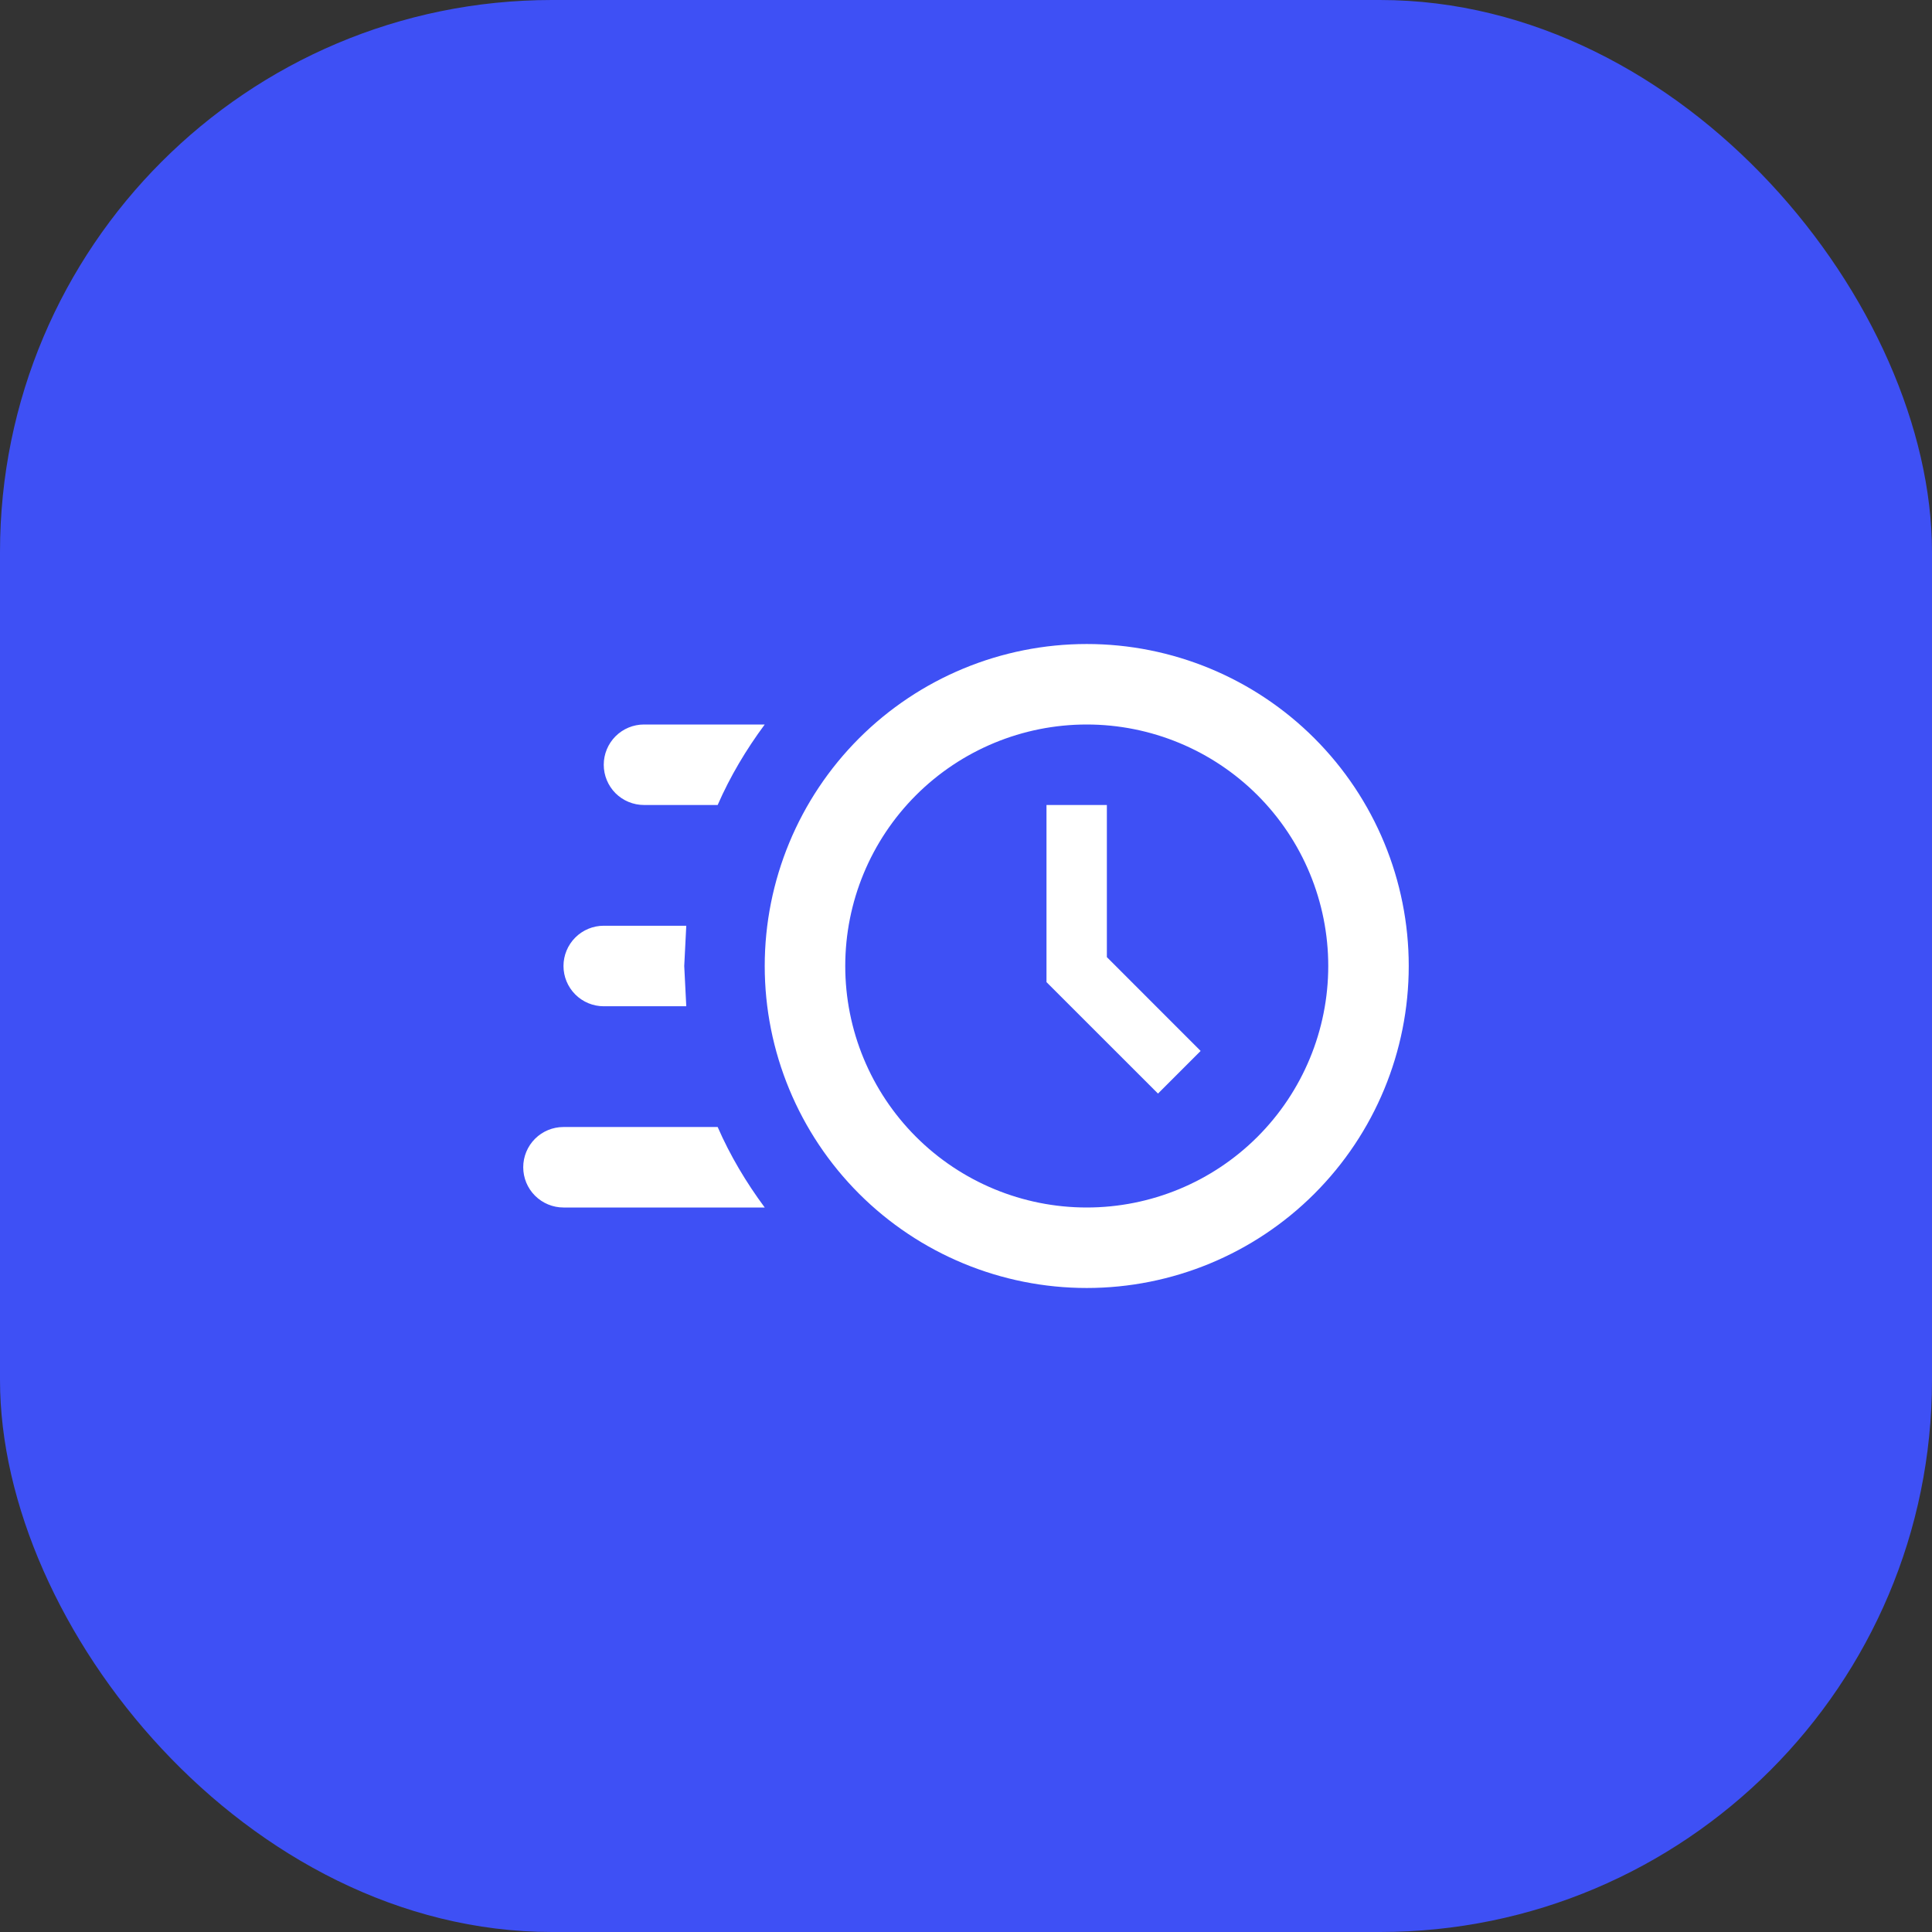
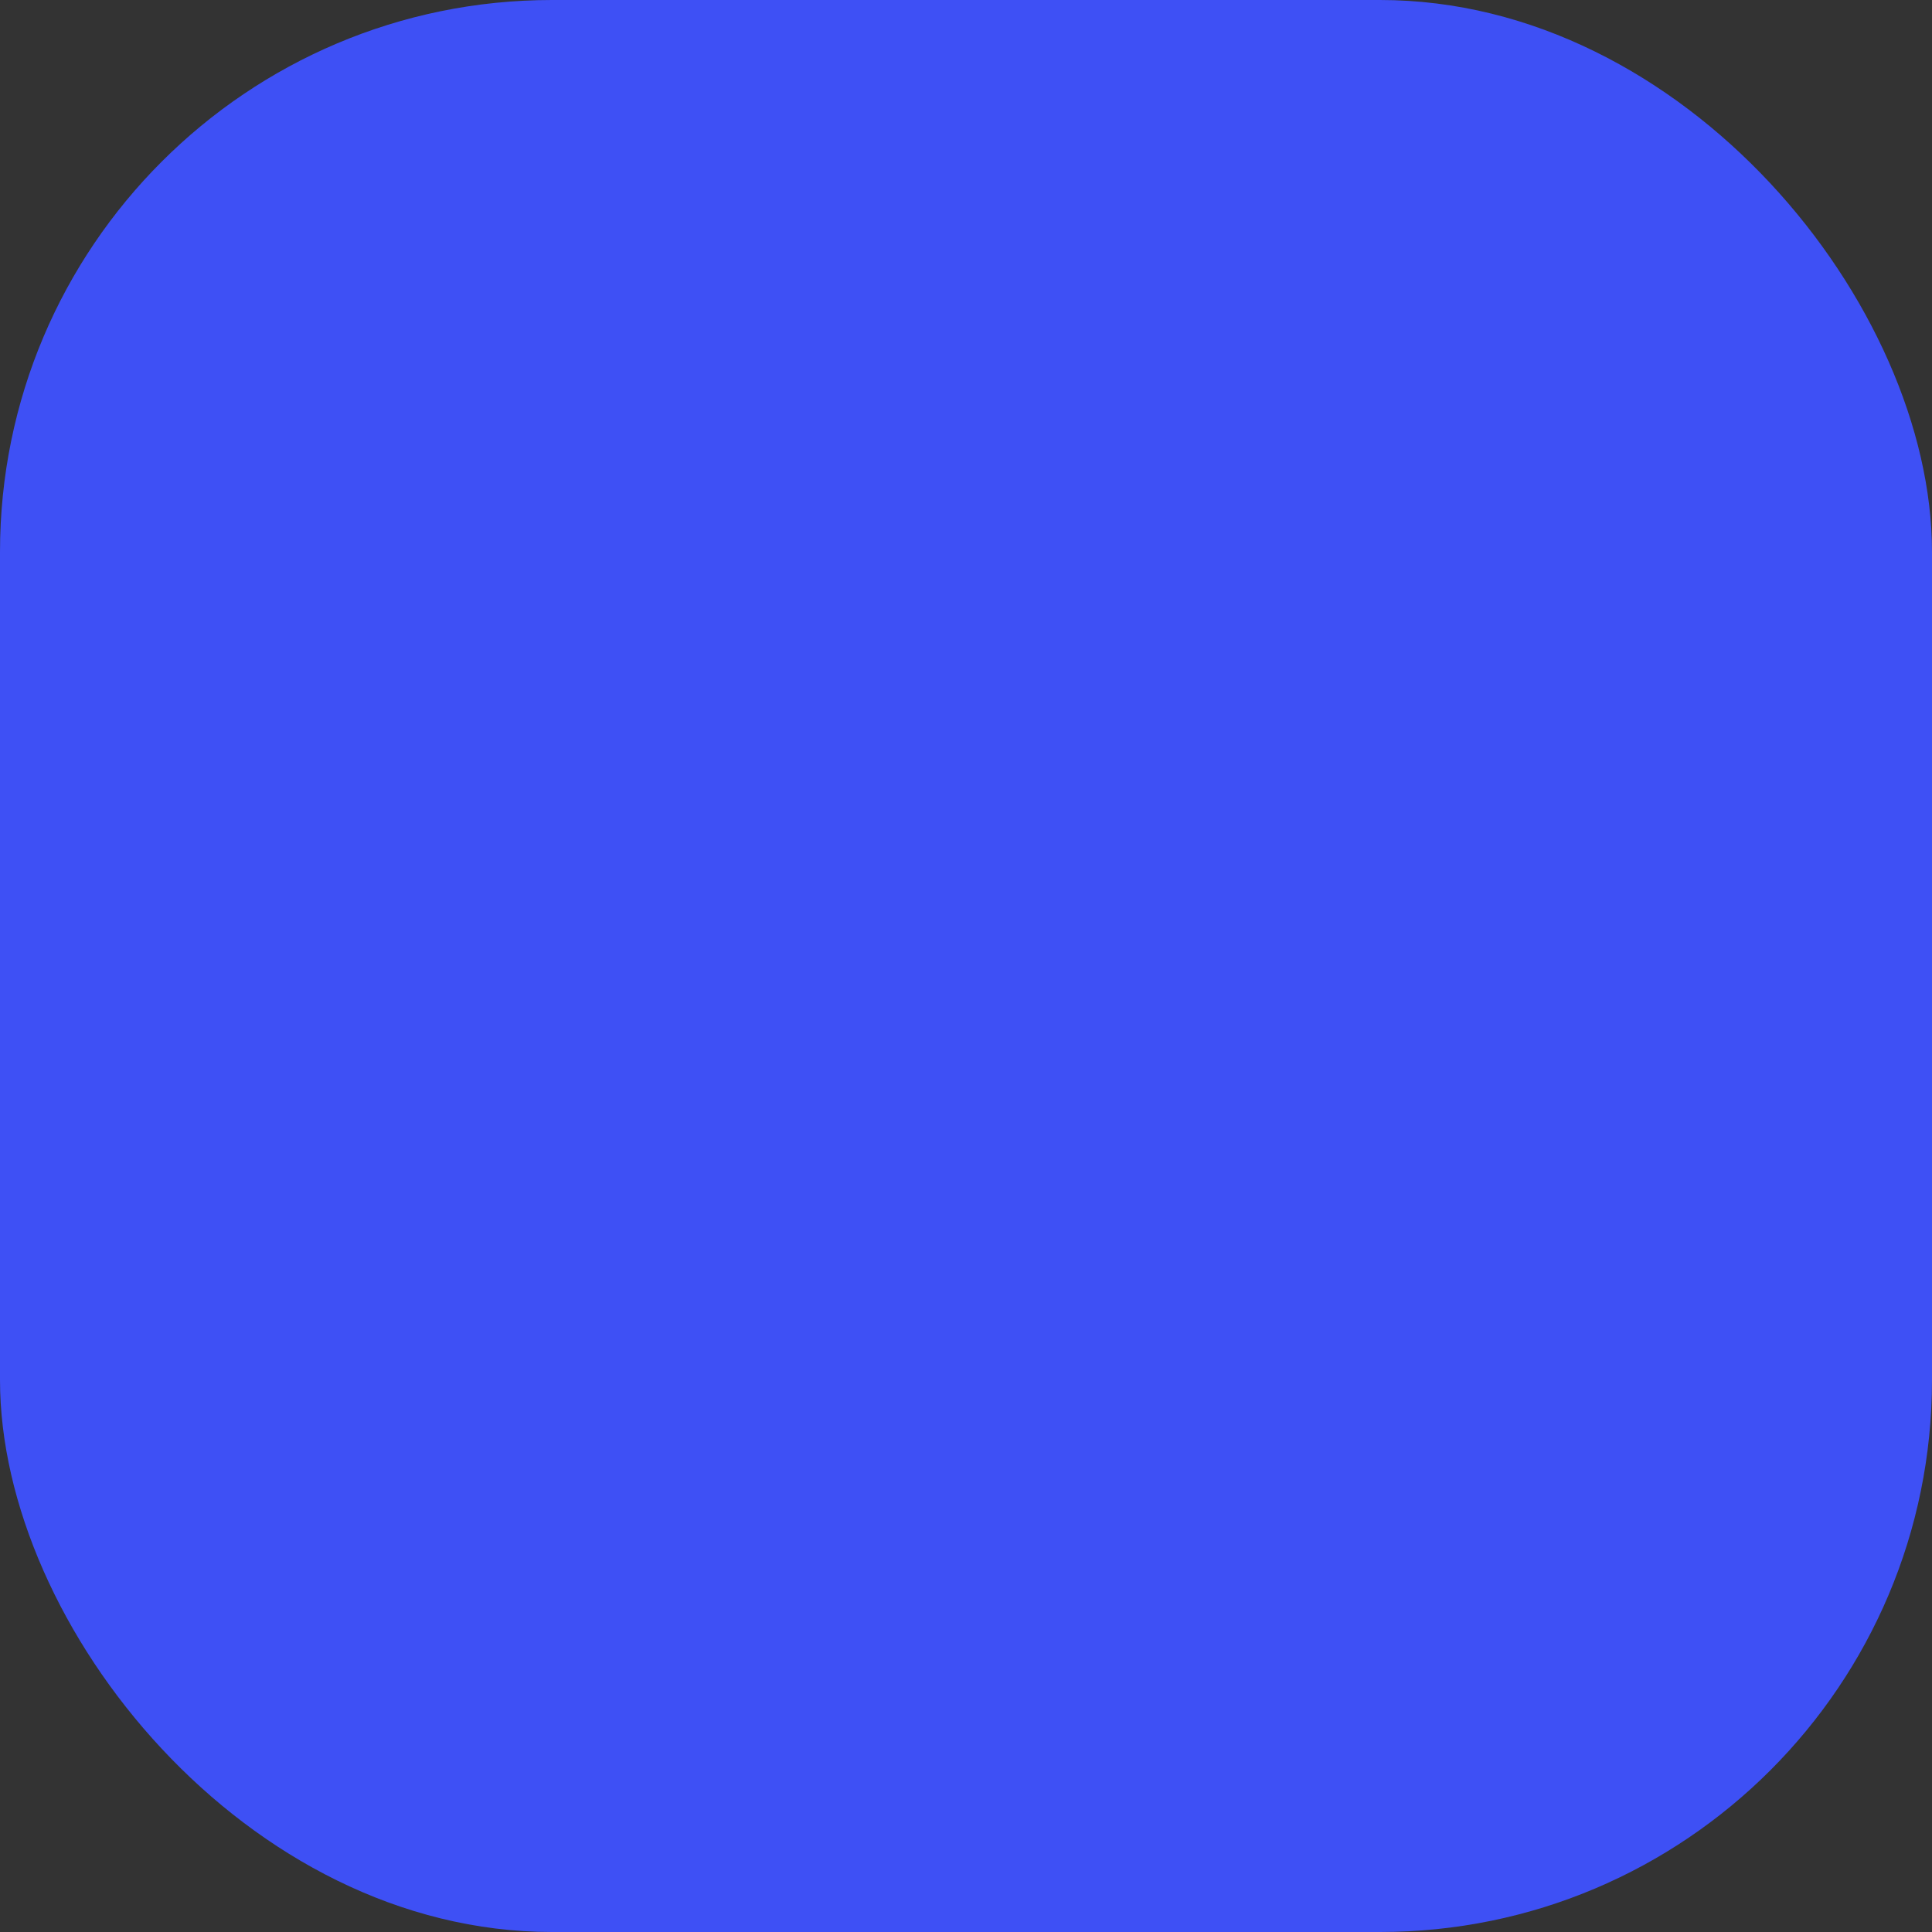
<svg xmlns="http://www.w3.org/2000/svg" width="56" height="56" viewBox="0 0 56 56" fill="none">
  <rect x="0" y="0" width="56" height="56" fill="#333333" stroke="none" />
  <rect width="56" height="56" rx="16" fill="#3E50F5" />
-   <path d="M31.5 18.667C33.975 18.667 36.349 19.65 38.099 21.4C39.85 23.151 40.833 25.525 40.833 28C40.833 30.475 39.85 32.849 38.099 34.6C36.349 36.35 33.975 37.333 31.5 37.333C29.024 37.333 26.651 36.35 24.9 34.6C23.15 32.849 22.166 30.475 22.166 28C22.166 25.525 23.15 23.151 24.9 21.4C26.651 19.65 29.024 18.667 31.5 18.667ZM31.5 21C29.643 21 27.863 21.738 26.55 23.05C25.237 24.363 24.5 26.143 24.5 28C24.5 29.857 25.237 31.637 26.55 32.95C27.863 34.263 29.643 35 31.5 35C33.356 35 35.137 34.263 36.45 32.95C37.762 31.637 38.5 29.857 38.5 28C38.5 26.143 37.762 24.363 36.45 23.05C35.137 21.738 33.356 21 31.5 21ZM30.333 23.333H32.083V27.743L34.801 30.462L33.565 31.698L30.333 28.467V23.333ZM16.333 35C16.024 35 15.727 34.877 15.508 34.658C15.289 34.44 15.166 34.143 15.166 33.833C15.166 33.524 15.289 33.227 15.508 33.008C15.727 32.789 16.024 32.667 16.333 32.667H20.802C21.163 33.495 21.63 34.277 22.166 35H16.333ZM17.5 29.167C17.19 29.167 16.894 29.044 16.675 28.825C16.456 28.606 16.333 28.309 16.333 28C16.333 27.691 16.456 27.394 16.675 27.175C16.894 26.956 17.19 26.833 17.5 26.833H19.892L19.833 28L19.892 29.167H17.5ZM18.666 23.333C18.357 23.333 18.06 23.21 17.841 22.992C17.623 22.773 17.5 22.476 17.5 22.167C17.5 21.857 17.623 21.561 17.841 21.342C18.06 21.123 18.357 21 18.666 21H22.166C21.63 21.723 21.163 22.505 20.802 23.333H18.666Z" fill="white" />
</svg>